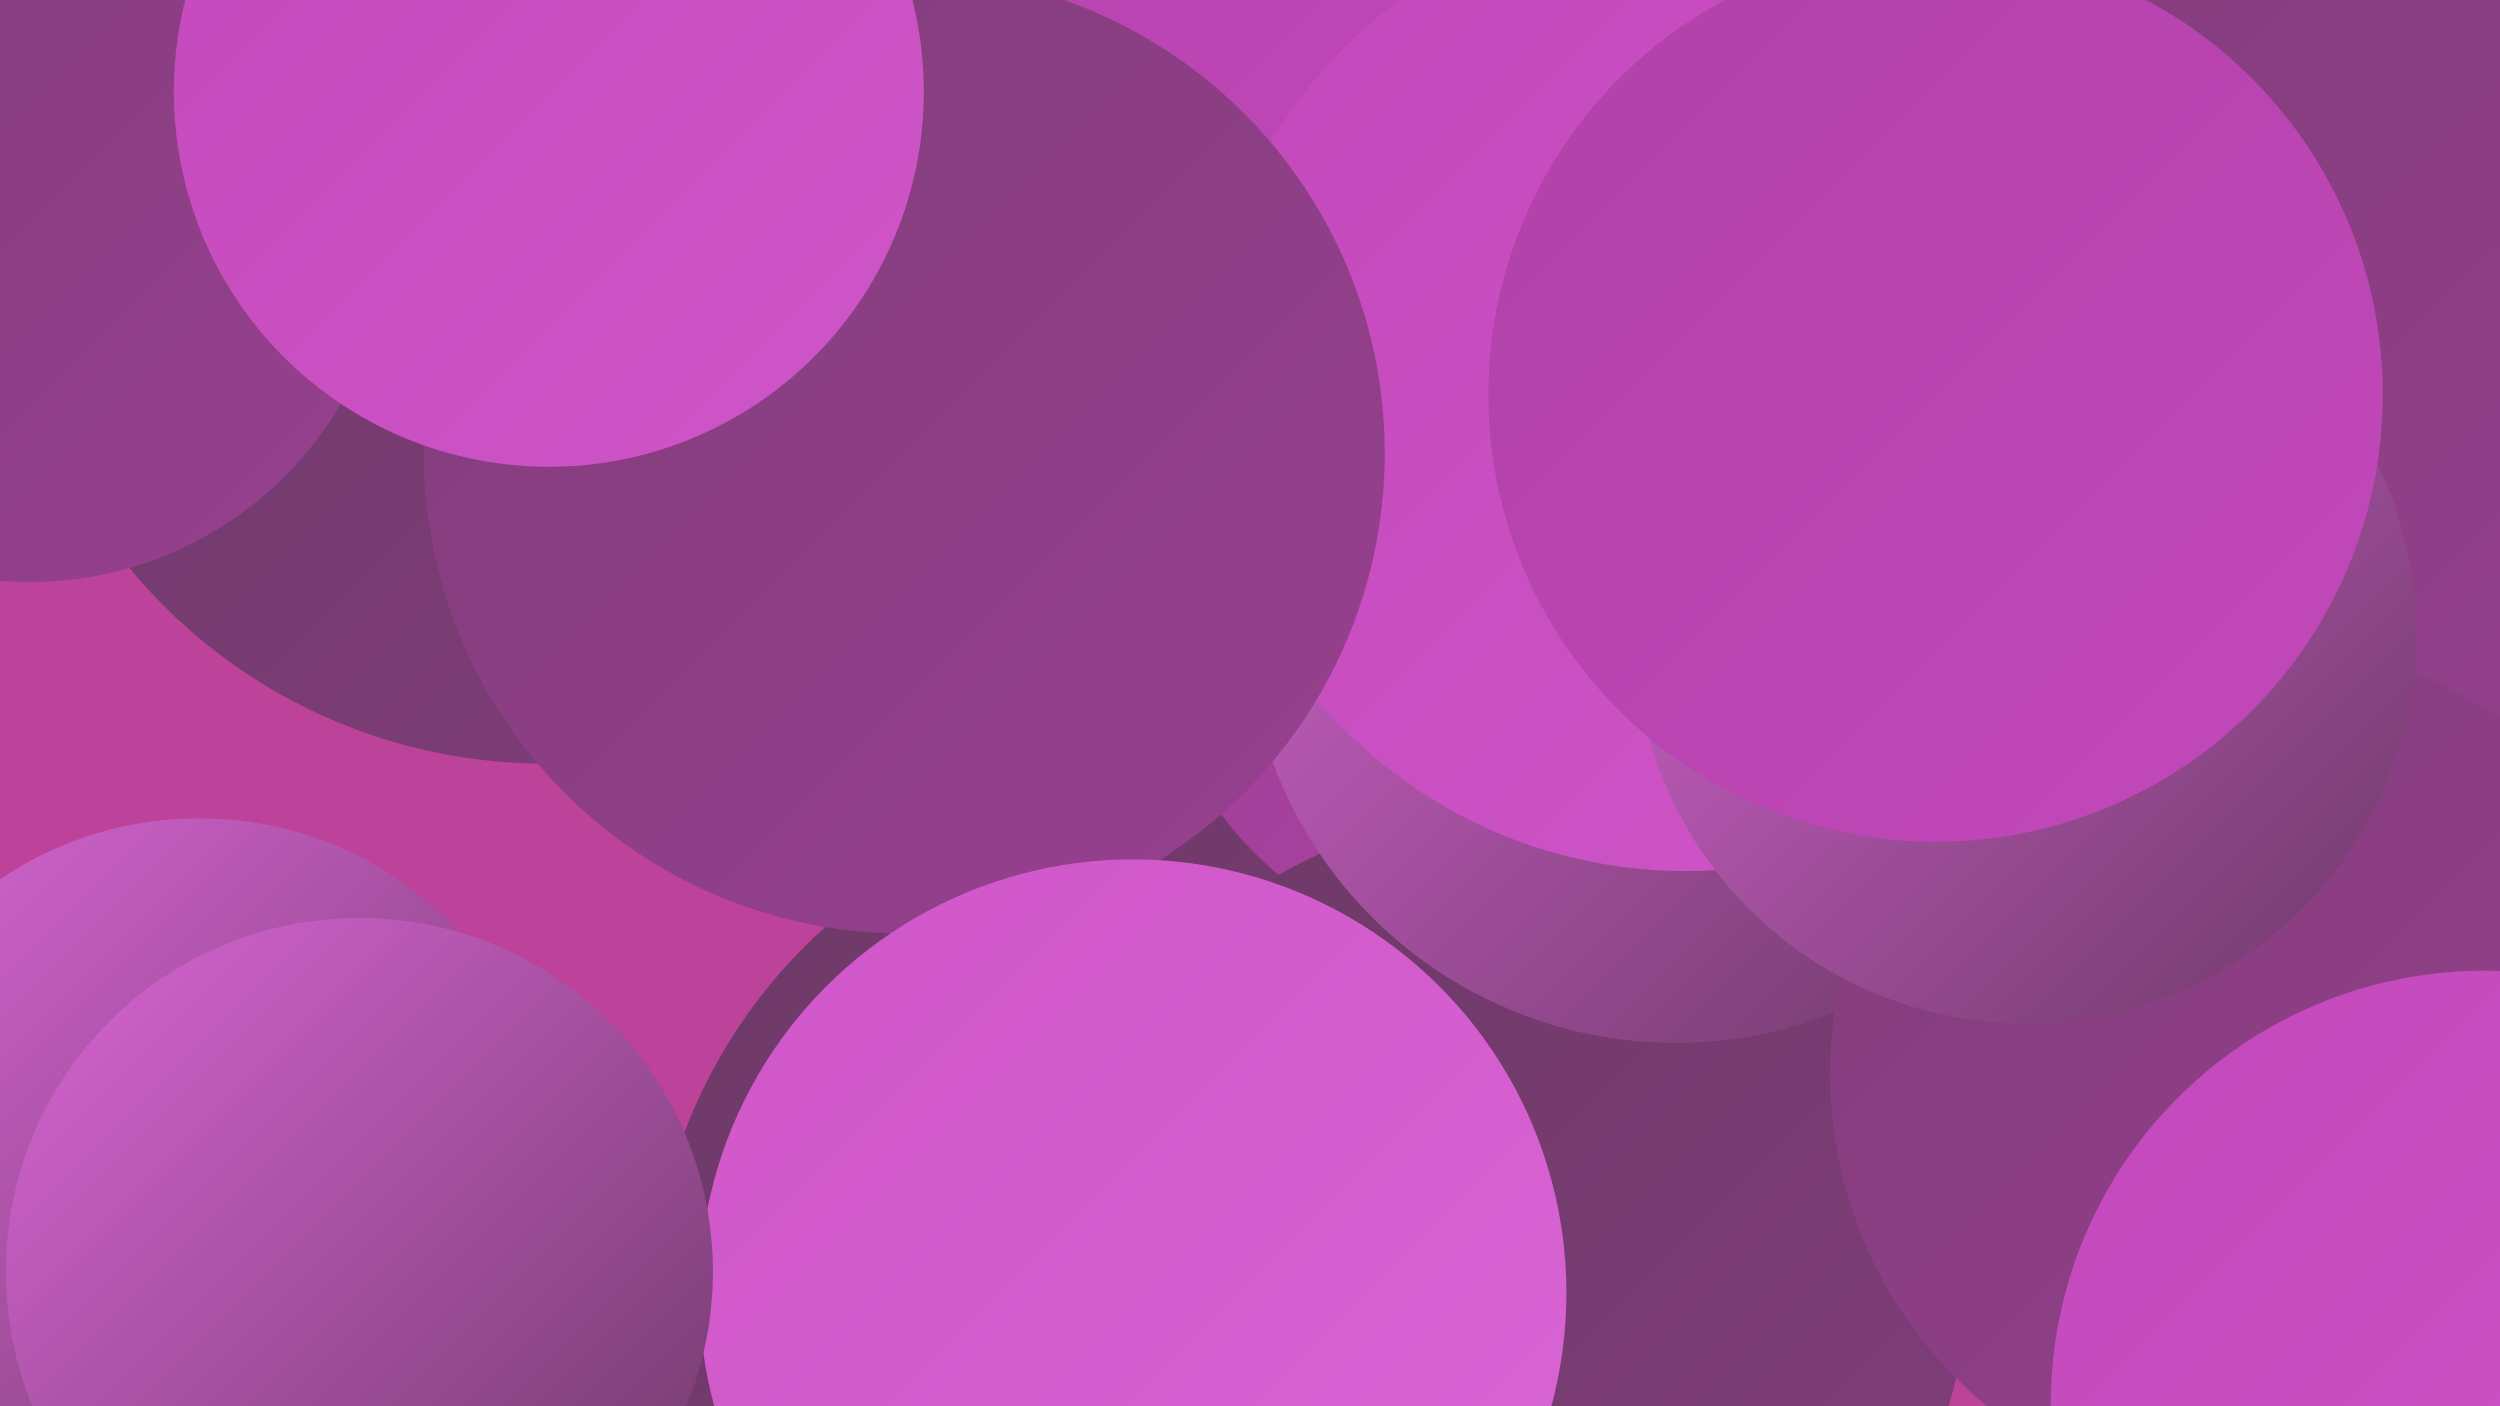
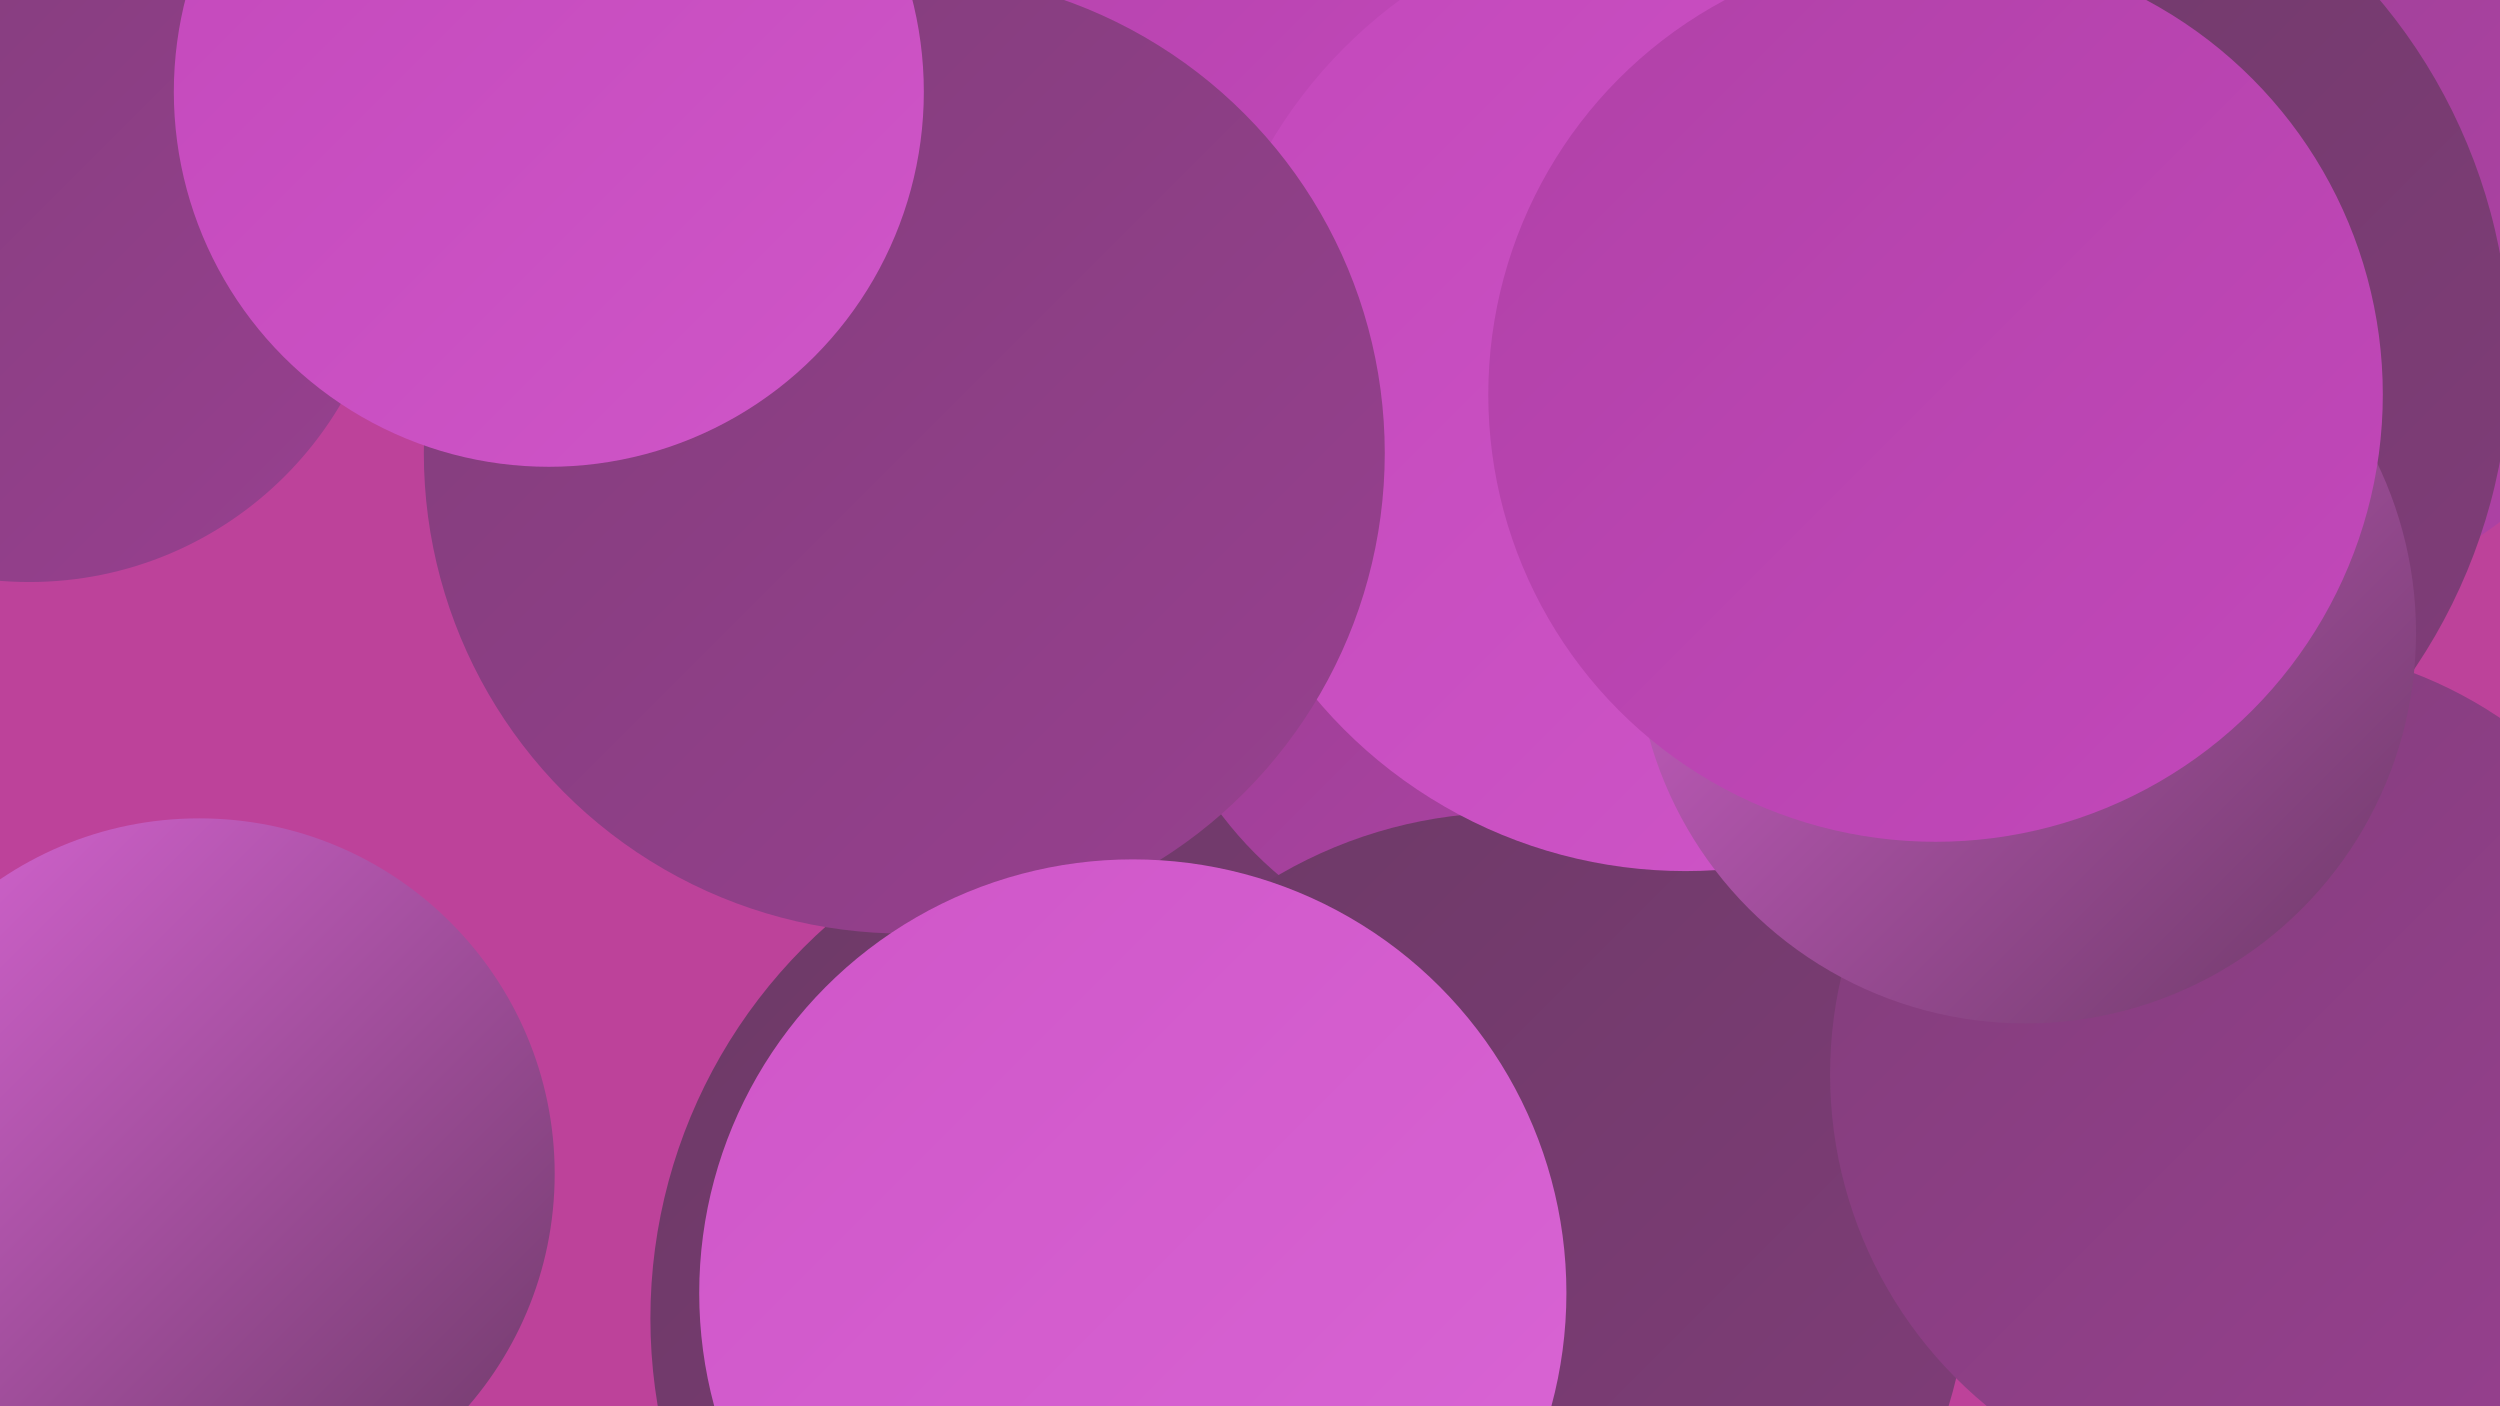
<svg xmlns="http://www.w3.org/2000/svg" width="1280" height="720">
  <defs>
    <linearGradient id="grad0" x1="0%" y1="0%" x2="100%" y2="100%">
      <stop offset="0%" style="stop-color:#6c3966;stop-opacity:1" />
      <stop offset="100%" style="stop-color:#813d7a;stop-opacity:1" />
    </linearGradient>
    <linearGradient id="grad1" x1="0%" y1="0%" x2="100%" y2="100%">
      <stop offset="0%" style="stop-color:#813d7a;stop-opacity:1" />
      <stop offset="100%" style="stop-color:#984090;stop-opacity:1" />
    </linearGradient>
    <linearGradient id="grad2" x1="0%" y1="0%" x2="100%" y2="100%">
      <stop offset="0%" style="stop-color:#984090;stop-opacity:1" />
      <stop offset="100%" style="stop-color:#b041a7;stop-opacity:1" />
    </linearGradient>
    <linearGradient id="grad3" x1="0%" y1="0%" x2="100%" y2="100%">
      <stop offset="0%" style="stop-color:#b041a7;stop-opacity:1" />
      <stop offset="100%" style="stop-color:#c348bb;stop-opacity:1" />
    </linearGradient>
    <linearGradient id="grad4" x1="0%" y1="0%" x2="100%" y2="100%">
      <stop offset="0%" style="stop-color:#c348bb;stop-opacity:1" />
      <stop offset="100%" style="stop-color:#cf56c8;stop-opacity:1" />
    </linearGradient>
    <linearGradient id="grad5" x1="0%" y1="0%" x2="100%" y2="100%">
      <stop offset="0%" style="stop-color:#cf56c8;stop-opacity:1" />
      <stop offset="100%" style="stop-color:#d965d5;stop-opacity:1" />
    </linearGradient>
    <linearGradient id="grad6" x1="0%" y1="0%" x2="100%" y2="100%">
      <stop offset="0%" style="stop-color:#d965d5;stop-opacity:1" />
      <stop offset="100%" style="stop-color:#6c3966;stop-opacity:1" />
    </linearGradient>
  </defs>
  <rect width="1280" height="720" fill="#bd429a" />
  <circle cx="531" cy="21" r="216" fill="url(#grad3)" />
  <circle cx="1124" cy="58" r="261" fill="url(#grad2)" />
  <circle cx="1000" cy="183" r="285" fill="url(#grad0)" />
  <circle cx="602" cy="675" r="269" fill="url(#grad0)" />
  <circle cx="102" cy="601" r="182" fill="url(#grad6)" />
-   <circle cx="1202" cy="203" r="266" fill="url(#grad1)" />
  <circle cx="780" cy="300" r="194" fill="url(#grad2)" />
  <circle cx="773" cy="651" r="235" fill="url(#grad0)" />
-   <circle cx="858" cy="314" r="220" fill="url(#grad6)" />
  <circle cx="1157" cy="550" r="220" fill="url(#grad1)" />
-   <circle cx="279" cy="115" r="276" fill="url(#grad0)" />
  <circle cx="863" cy="199" r="247" fill="url(#grad4)" />
  <circle cx="463" cy="232" r="246" fill="url(#grad1)" />
  <circle cx="580" cy="662" r="222" fill="url(#grad5)" />
-   <circle cx="1272" cy="719" r="222" fill="url(#grad4)" />
  <circle cx="1037" cy="324" r="200" fill="url(#grad6)" />
  <circle cx="991" cy="202" r="229" fill="url(#grad3)" />
  <circle cx="15" cy="113" r="185" fill="url(#grad1)" />
  <circle cx="281" cy="47" r="192" fill="url(#grad4)" />
-   <circle cx="184" cy="651" r="181" fill="url(#grad6)" />
</svg>